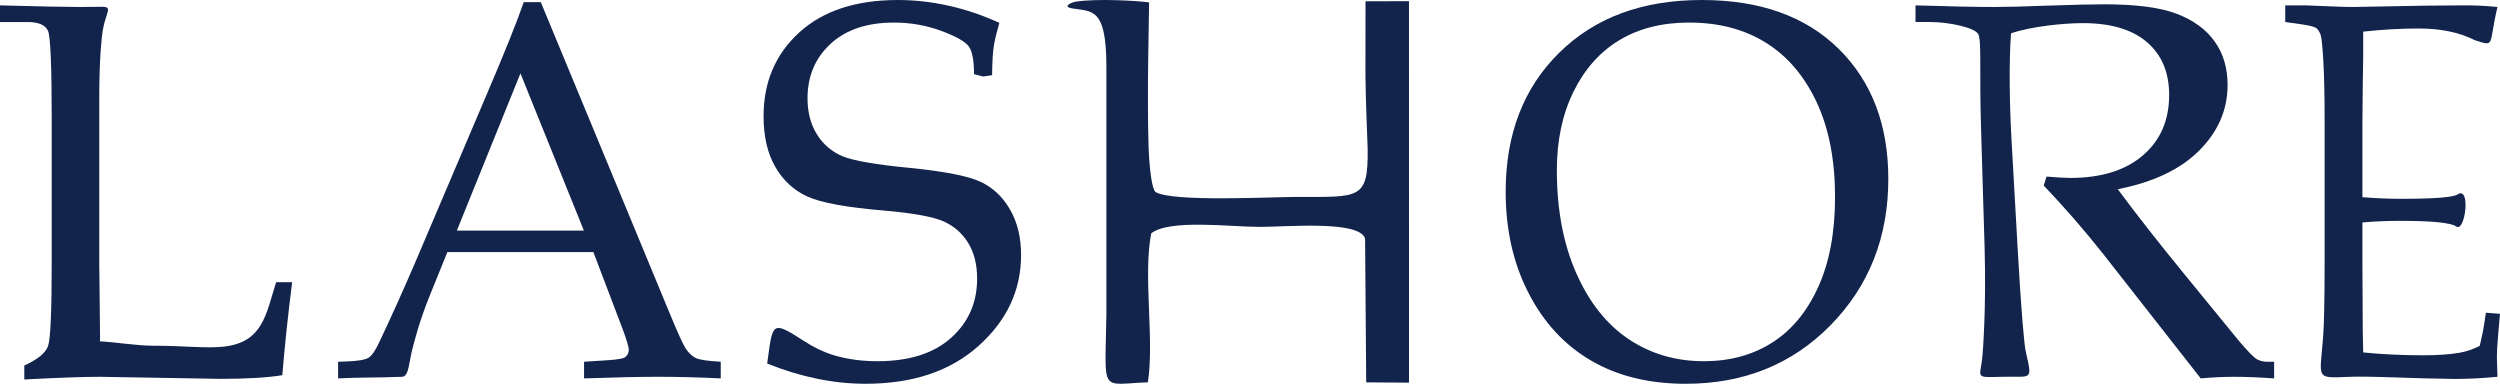
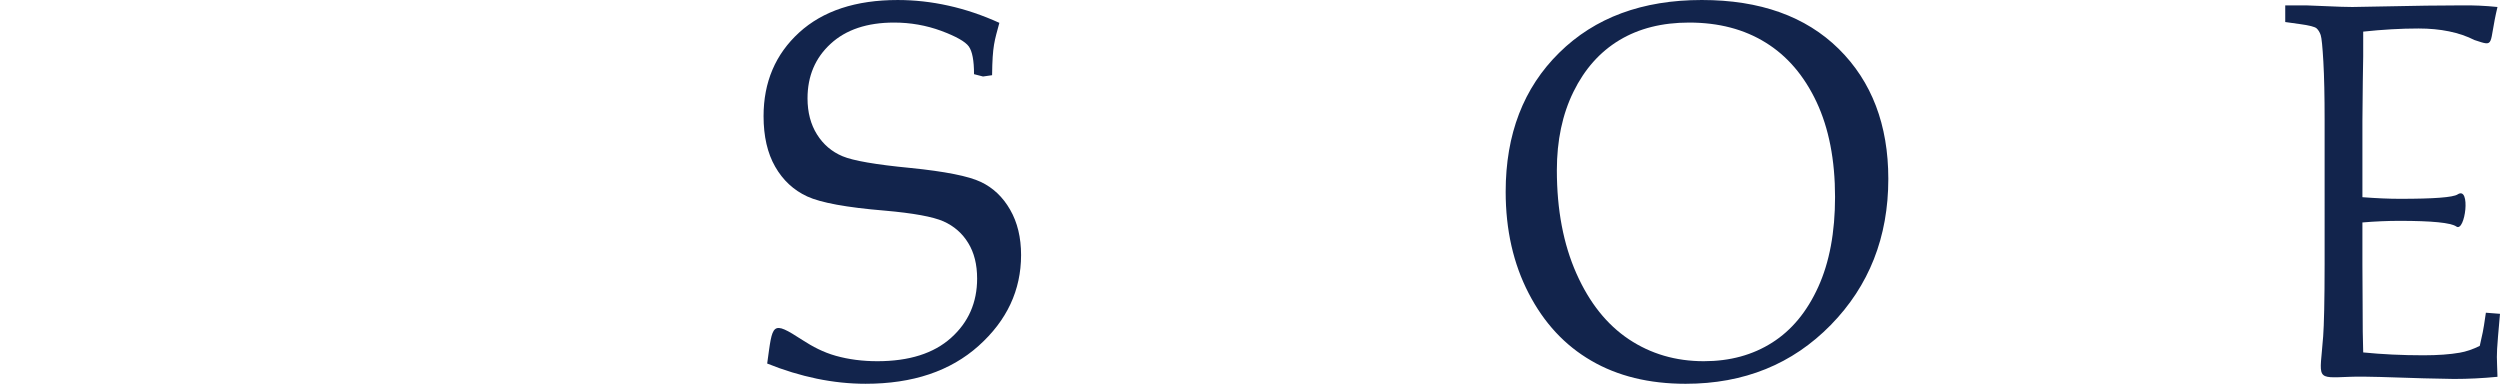
<svg xmlns="http://www.w3.org/2000/svg" version="1.1" id="レイヤー_1" x="0px" y="0px" width="595px" height="91.34px" viewBox="0 0 595 91.34" style="enable-background:new 0 0 595 91.34;" xml:space="preserve">
  <style type="text/css">
	.st0{fill:#12244C;}
</style>
  <g>
    <path class="st0" d="M437.625,11.641C429.748,3.88,418.877,0,405.032,0   c-14.153,0-25.455,4.179-33.946,12.558c-8.491,8.358-12.737,19.381-12.737,33.069   c0,9.083,1.826,17.142,5.476,24.178c3.631,7.036,8.594,12.388,14.891,16.034   c6.276,3.667,13.783,5.501,22.46,5.501c13.906,0,25.413-4.669,34.541-13.987   c9.127-9.318,13.702-20.916,13.702-34.775C449.419,29.722,445.48,19.402,437.625,11.641z    M432.743,68.292c-2.667,5.885-6.317,10.298-10.953,13.241c-4.656,2.964-10.071,4.435-16.286,4.435   c-6.687,0-12.635-1.748-17.845-5.224c-5.21-3.475-9.374-8.678-12.471-15.65   c-3.097-6.972-4.656-15.159-4.656-24.584c0-7.057,1.313-13.304,3.959-18.677   c2.646-5.395,6.297-9.488,10.932-12.281c4.656-2.793,10.174-4.179,16.594-4.179   c7.015,0,13.066,1.578,18.193,4.754c5.128,3.156,9.169,7.868,12.122,14.136   c2.933,6.247,4.41,13.795,4.41,22.622C436.743,55.286,435.409,62.429,432.743,68.292z" />
-     <path class="st0" d="M165.587,85.2c-0.882-0.448-1.661-1.173-2.359-2.196   c-0.677-1.023-2.031-4.03-4.082-9.019L128.708,0.512h-4.061c-1.6,4.669-4.615,12.153-9.025,22.473   L99.069,61.874c-2.974,6.951-5.887,13.411-8.738,19.424c-0.923,2.025-1.784,3.305-2.605,3.838   c-0.841,0.511-2.646,0.81-5.456,0.895L80.466,86.095v3.966c4.369-0.256,9.46-0.154,15.219-0.384   c1.739-0.07,1.589-3.631,2.646-7.335c0.41-1.435,1.354-5.565,4.041-12.217l4.102-10.128h34.746   l6.625,17.42c1.21,3.156,1.805,5.117,1.805,5.864c0,0.703-0.307,1.301-0.902,1.748   c-0.39,0.298-1.661,0.533-3.795,0.682l-5.948,0.384v3.966c7.343-0.256,13.209-0.384,17.619-0.384   c4.738,0,9.702,0.128,14.912,0.384V86.095C168.438,85.925,166.469,85.626,165.587,85.2z M108.73,54.881   l15.137-37.419l15.096,37.419H108.73z" />
    <path class="st0" d="M562.254,52.944v9.996l0.047,8.827c0,5.522,0.047,9.552,0.141,12.11   c4.467,0.448,9.247,0.682,14.355,0.682c3.421,0,6.295-0.213,8.622-0.618   c1.499-0.256,3.093-0.789,4.764-1.621c0.765-3.667,0.661-2.393,1.457-7.894L595,74.689   c-0.812,9.147-0.796,9.128-0.694,12.174l0.094,2.814c-3.515,0.341-6.966,0.512-10.356,0.512   l-7.185-0.149c-7.95-0.235-13.778-0.503-17.51-0.363c-8.505,0.32-7.208,0.756-6.435-9.637   c0.194-2.608,0.344-8.379,0.344-17.313V28.485c0-5.608-0.094-10.192-0.297-13.774   c-0.203-3.561-0.406-5.693-0.64-6.375c-0.234-0.682-0.562-1.215-0.984-1.599   c-0.422-0.363-1.734-0.704-3.936-1.002l-3.514-0.49V1.279h4.951l4.842,0.192   c2.718,0.128,4.78,0.192,6.185,0.192l17.588-0.32l8.341-0.064c2.843-0.043,5.701,0.085,8.607,0.384   c-2.195,9.147-0.393,9.545-5.467,7.868c-3.624-1.834-8.06-2.751-13.324-2.751   c-4.186,0-8.575,0.256-13.167,0.746c0.031,3.923,0,7.825-0.094,11.748l-0.094,9.616v18.042   c3.371,0.256,6.33,0.384,8.91,0.384c8.084,0,12.661-0.337,13.743-1.045   c3.22-2.108,1.8,9.117-0.31,7.633c-1.273-0.895-5.762-1.343-13.485-1.343   C568.274,52.56,565.316,52.688,562.254,52.944z" />
-     <path class="st0" d="M504.037,45.03c4.322,5.863,9.656,12.665,16.026,20.447l12.672,15.501   c2.251,2.665,3.736,4.179,4.479,4.563c0.743,0.363,1.53,0.554,2.318,0.554h1.71v3.966   c-3.646-0.256-6.82-0.384-9.543-0.384c-2.521,0-5.154,0.128-7.923,0.384l-23.364-29.807   c-4.366-5.501-9.026-10.853-14-16.098l0.653-2.132c2.566,0.213,4.456,0.32,5.694,0.32   c7.338,0,13.1-1.791,17.264-5.373c4.164-3.582,6.235-8.358,6.235-14.37   c0-5.352-1.755-9.552-5.289-12.58c-3.511-3.006-8.598-4.52-15.238-4.52   c-4.614,0-12.444,0.81-17.103,2.43c-0.518,6.61-0.347,17.16,0.077,24.673l1.513,26.813   c0.826,14.645,1.532,22.548,1.918,24.269c1.612,7.192,1.548,5.798-5.739,5.991   c-6.829,0.18-4.982,0.331-4.545-5.351c0,0,0.922-10.615,0.482-25.448l-0.865-29.113   c-0.383-12.894,0.172-20.107-0.639-21.642c-0.81-1.535-6.902-2.879-11.381-2.879h-3.556V1.279   c8.17,0.256,14.427,0.384,18.726,0.384c2.904,0,7.09-0.107,12.537-0.32   c6.347-0.213,10.894-0.32,13.662-0.32c7.607,0,13.37,0.767,17.308,2.281   c3.939,1.514,6.933,3.71,8.981,6.588c2.048,2.878,3.061,6.311,3.061,10.319   c0,5.885-2.228,11.066-6.707,15.565C519.004,40.276,512.522,43.367,504.037,45.03z" />
    <path class="st0" d="M237.848,5.437c-1.149,4.328-1.649,5.319-1.731,12.461l-2.156,0.31l-2.143-0.554   c0-3.241-0.41-5.437-1.251-6.61c-0.841-1.151-3.036-2.388-6.584-3.71   c-3.548-1.3-7.281-1.962-11.199-1.962c-6.399,0-11.445,1.684-15.096,5.053   c-3.671,3.369-5.497,7.697-5.497,12.985c0,3.326,0.759,6.205,2.256,8.592   c1.497,2.388,3.528,4.115,6.071,5.181c2.543,1.066,7.938,2.004,16.183,2.793   c8.246,0.832,13.824,1.941,16.737,3.326c2.892,1.365,5.23,3.561,6.974,6.61   c1.744,3.027,2.605,6.631,2.605,10.789c0,8.358-3.364,15.565-10.092,21.598   c-6.728,6.034-15.691,9.04-26.911,9.04c-3.836,0-7.712-0.405-11.63-1.215   c-3.897-0.81-7.835-2.004-11.794-3.603c1.336-9.553,0.905-10.439,8.471-5.543   c2.304,1.491,4.84,2.857,7.876,3.71c3.056,0.853,6.338,1.279,9.866,1.279   c7.568,0,13.435-1.855,17.557-5.565c4.123-3.688,6.195-8.401,6.195-14.093   c0-3.347-0.697-6.162-2.113-8.464c-1.395-2.303-3.364-4.03-5.887-5.16   c-2.523-1.108-7.179-1.961-13.989-2.558c-9.045-0.746-15.199-1.876-18.44-3.369   c-3.241-1.493-5.784-3.859-7.63-7.079c-1.846-3.22-2.769-7.228-2.769-12.025   c0-8.123,2.83-14.754,8.471-19.914c5.661-5.16,13.476-7.739,23.465-7.739   c4.02,0,8.04,0.448,12.06,1.343C229.767,2.239,233.808,3.603,237.848,5.437z" />
-     <path class="st0" d="M23.768,81.234c3.938,0.213,8.866,1.044,12.599,1.044   c7.569,0,12.454,0.673,16.716,0.235c9.54-0.982,10.19-7.702,12.635-15.351h3.815   c-1.005,7.889-1.784,15.266-2.338,22.131c-3.61,0.597-8.533,0.874-14.789,0.874l-28.634-0.49   c-3.856,0-9.845,0.213-17.988,0.639v-3.326c3.2-1.45,5.087-3.006,5.661-4.669   c0.574-1.663,0.861-8.251,0.861-19.765V28.251c0-12.473-0.287-19.424-0.861-20.852   c-0.595-1.428-2.215-2.153-4.902-2.153H0V1.279c9.538,0.256,15.855,0.384,18.993,0.384   c1.503,0,3.198-0.023,5.086-0.05c2.927-0.042,1.163,1.125,0.39,5.529   c-0.242,1.38-0.841,6.546-0.841,15.82v39.743l0.185,17.612L23.768,81.234z" />
-     <path class="st0" d="M325.503,35.468c0.14,12.01-1.884,11.401-16.47,11.396   c-6.556-0.002-30.229,1.277-34.045-1.191c-0.806-0.801-1.361-4.86-1.611-10.248   c-0.432-12.872,0.103-31.37,0.109-34.854c-2.639-0.38-12.377-0.971-17.452-0.177   c-0.97,0.151-3.308,1.153-0.887,1.6c4.467,0.825,8.164-0.58,8.17,13.672l0.008,59.003   c-0.276,19.387-1.73,16.731,9.874,16.323c1.574-10.196-1.181-25.426,0.797-35.46   c4.373-3.43,18.87-1.53,25.814-1.531c6.492-0.001,23.758-1.613,25.08,2.778l0.269,34.223   l10.184,0.073l-0.005-90.787l-10.346,0.012l-0.015,17.895   C325.072,25.487,325.386,31.201,325.503,35.468z" />
  </g>
</svg>